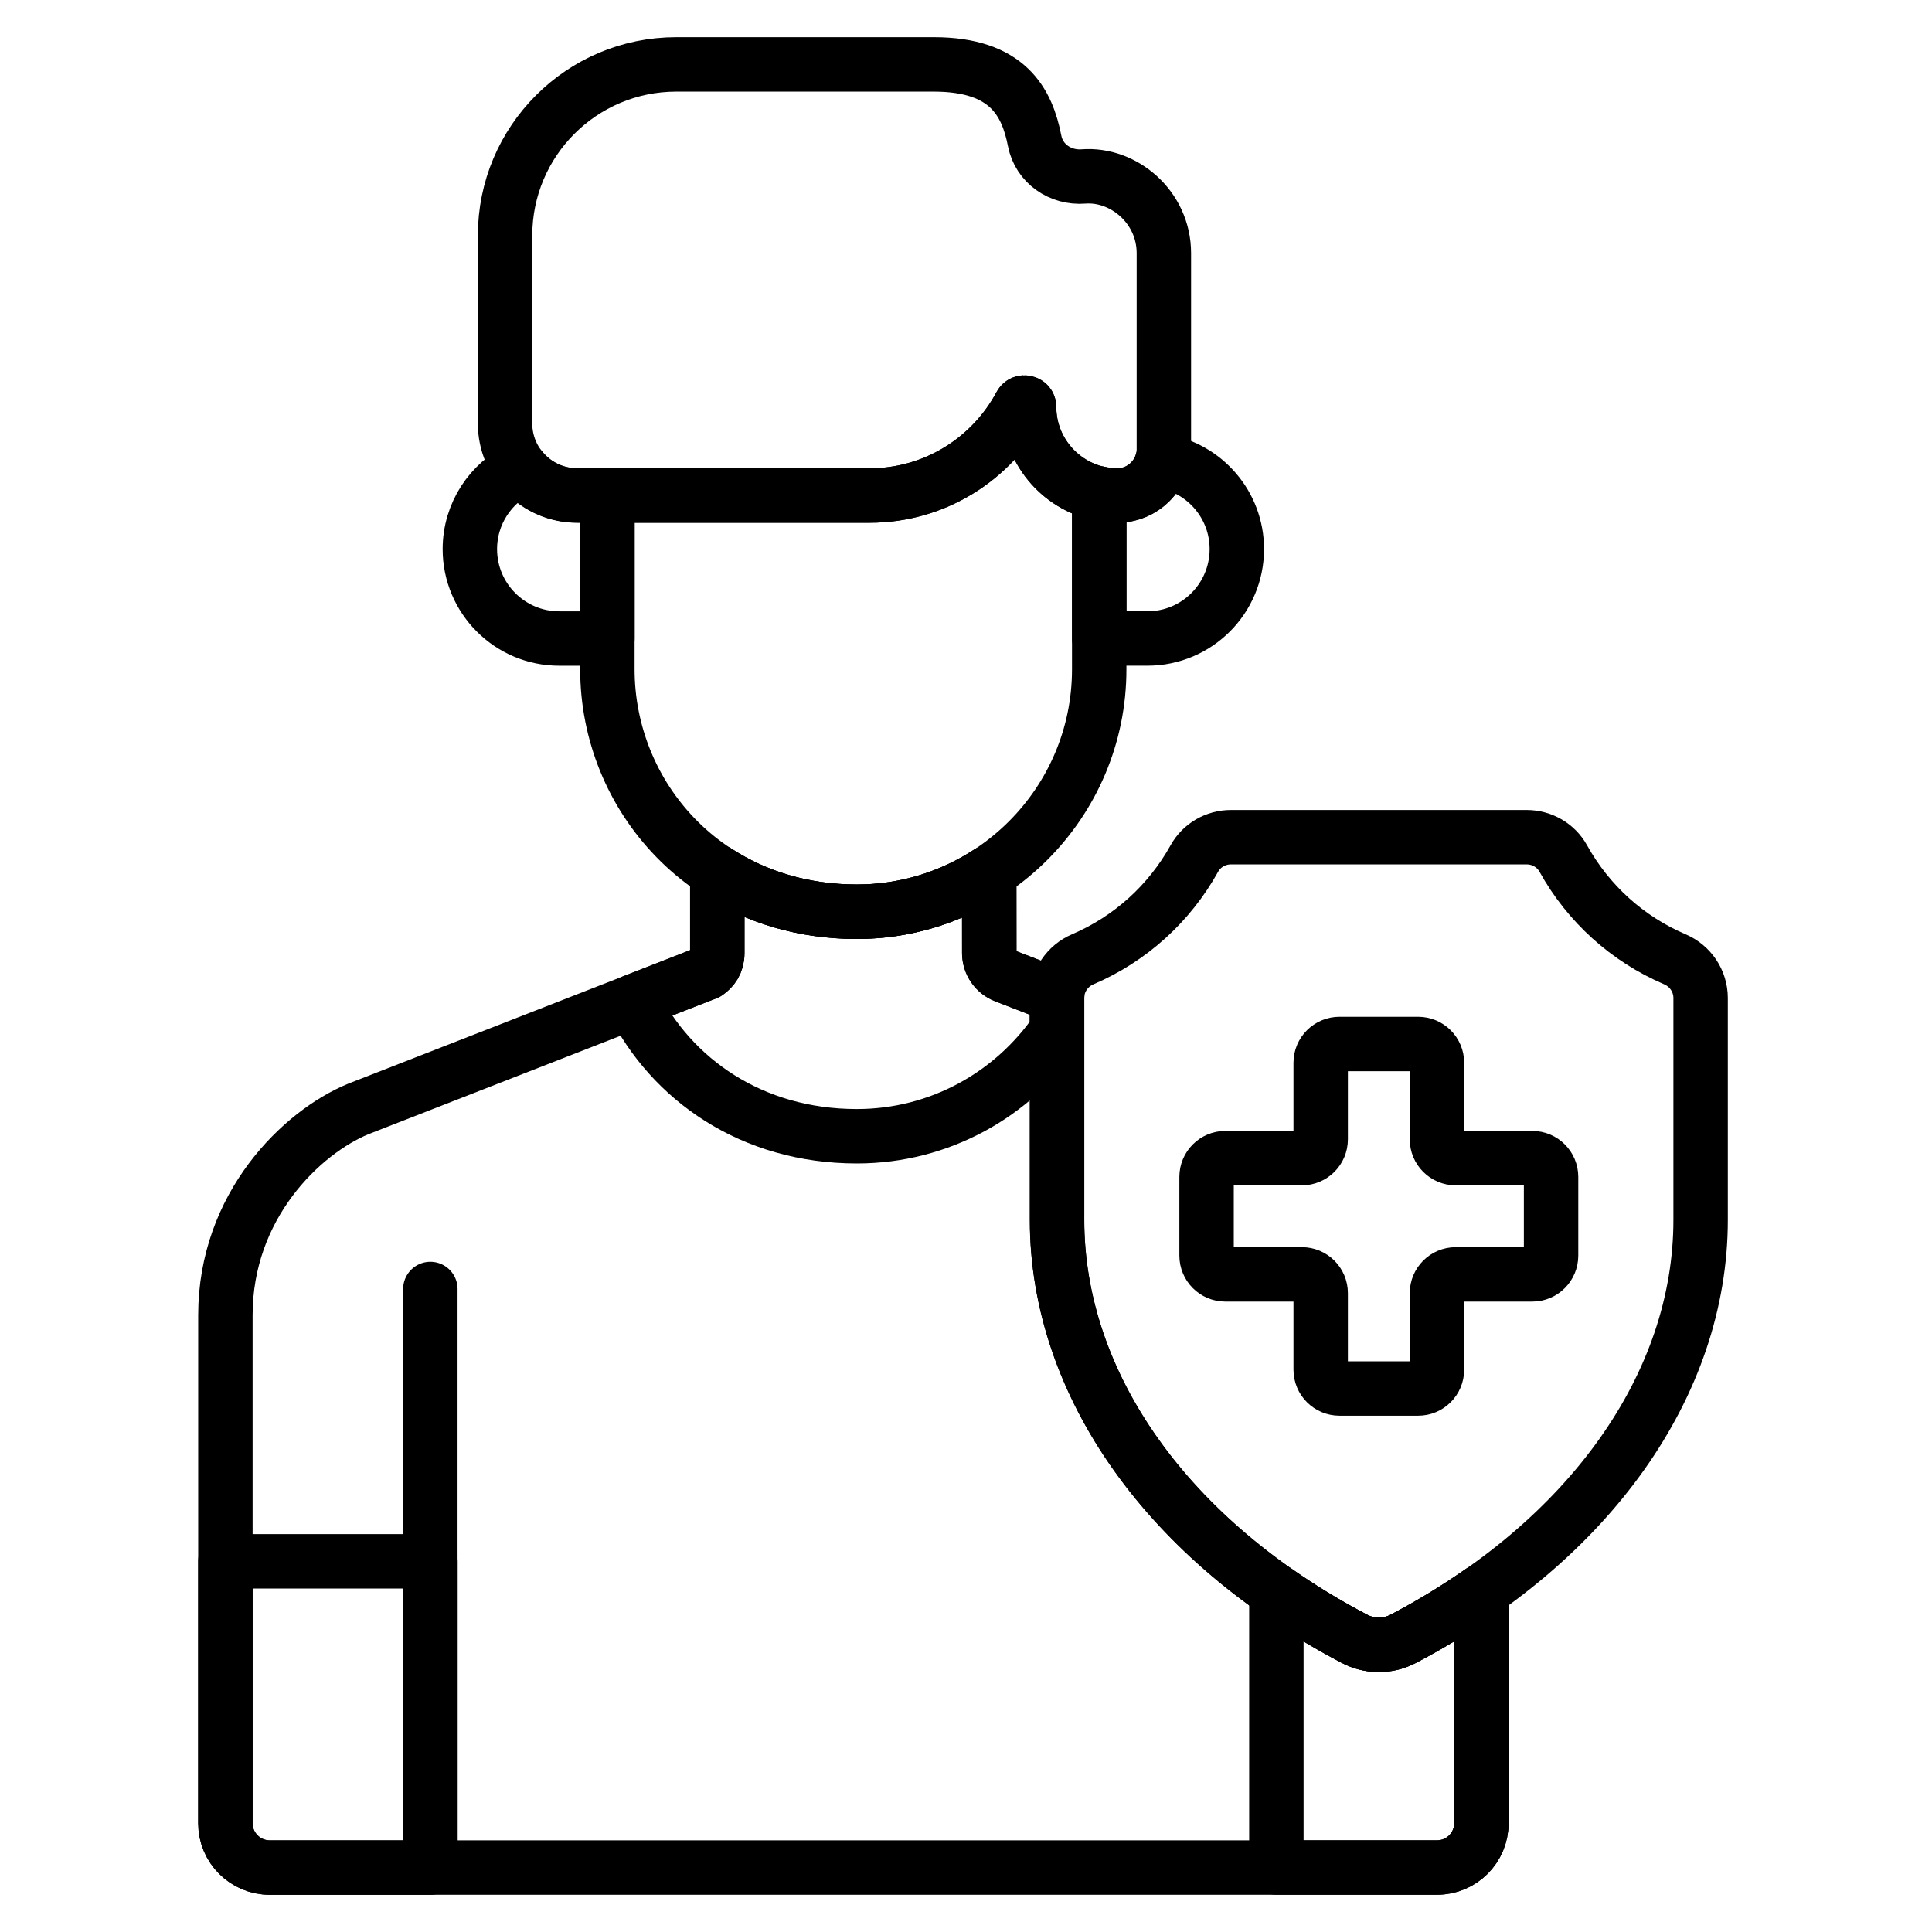
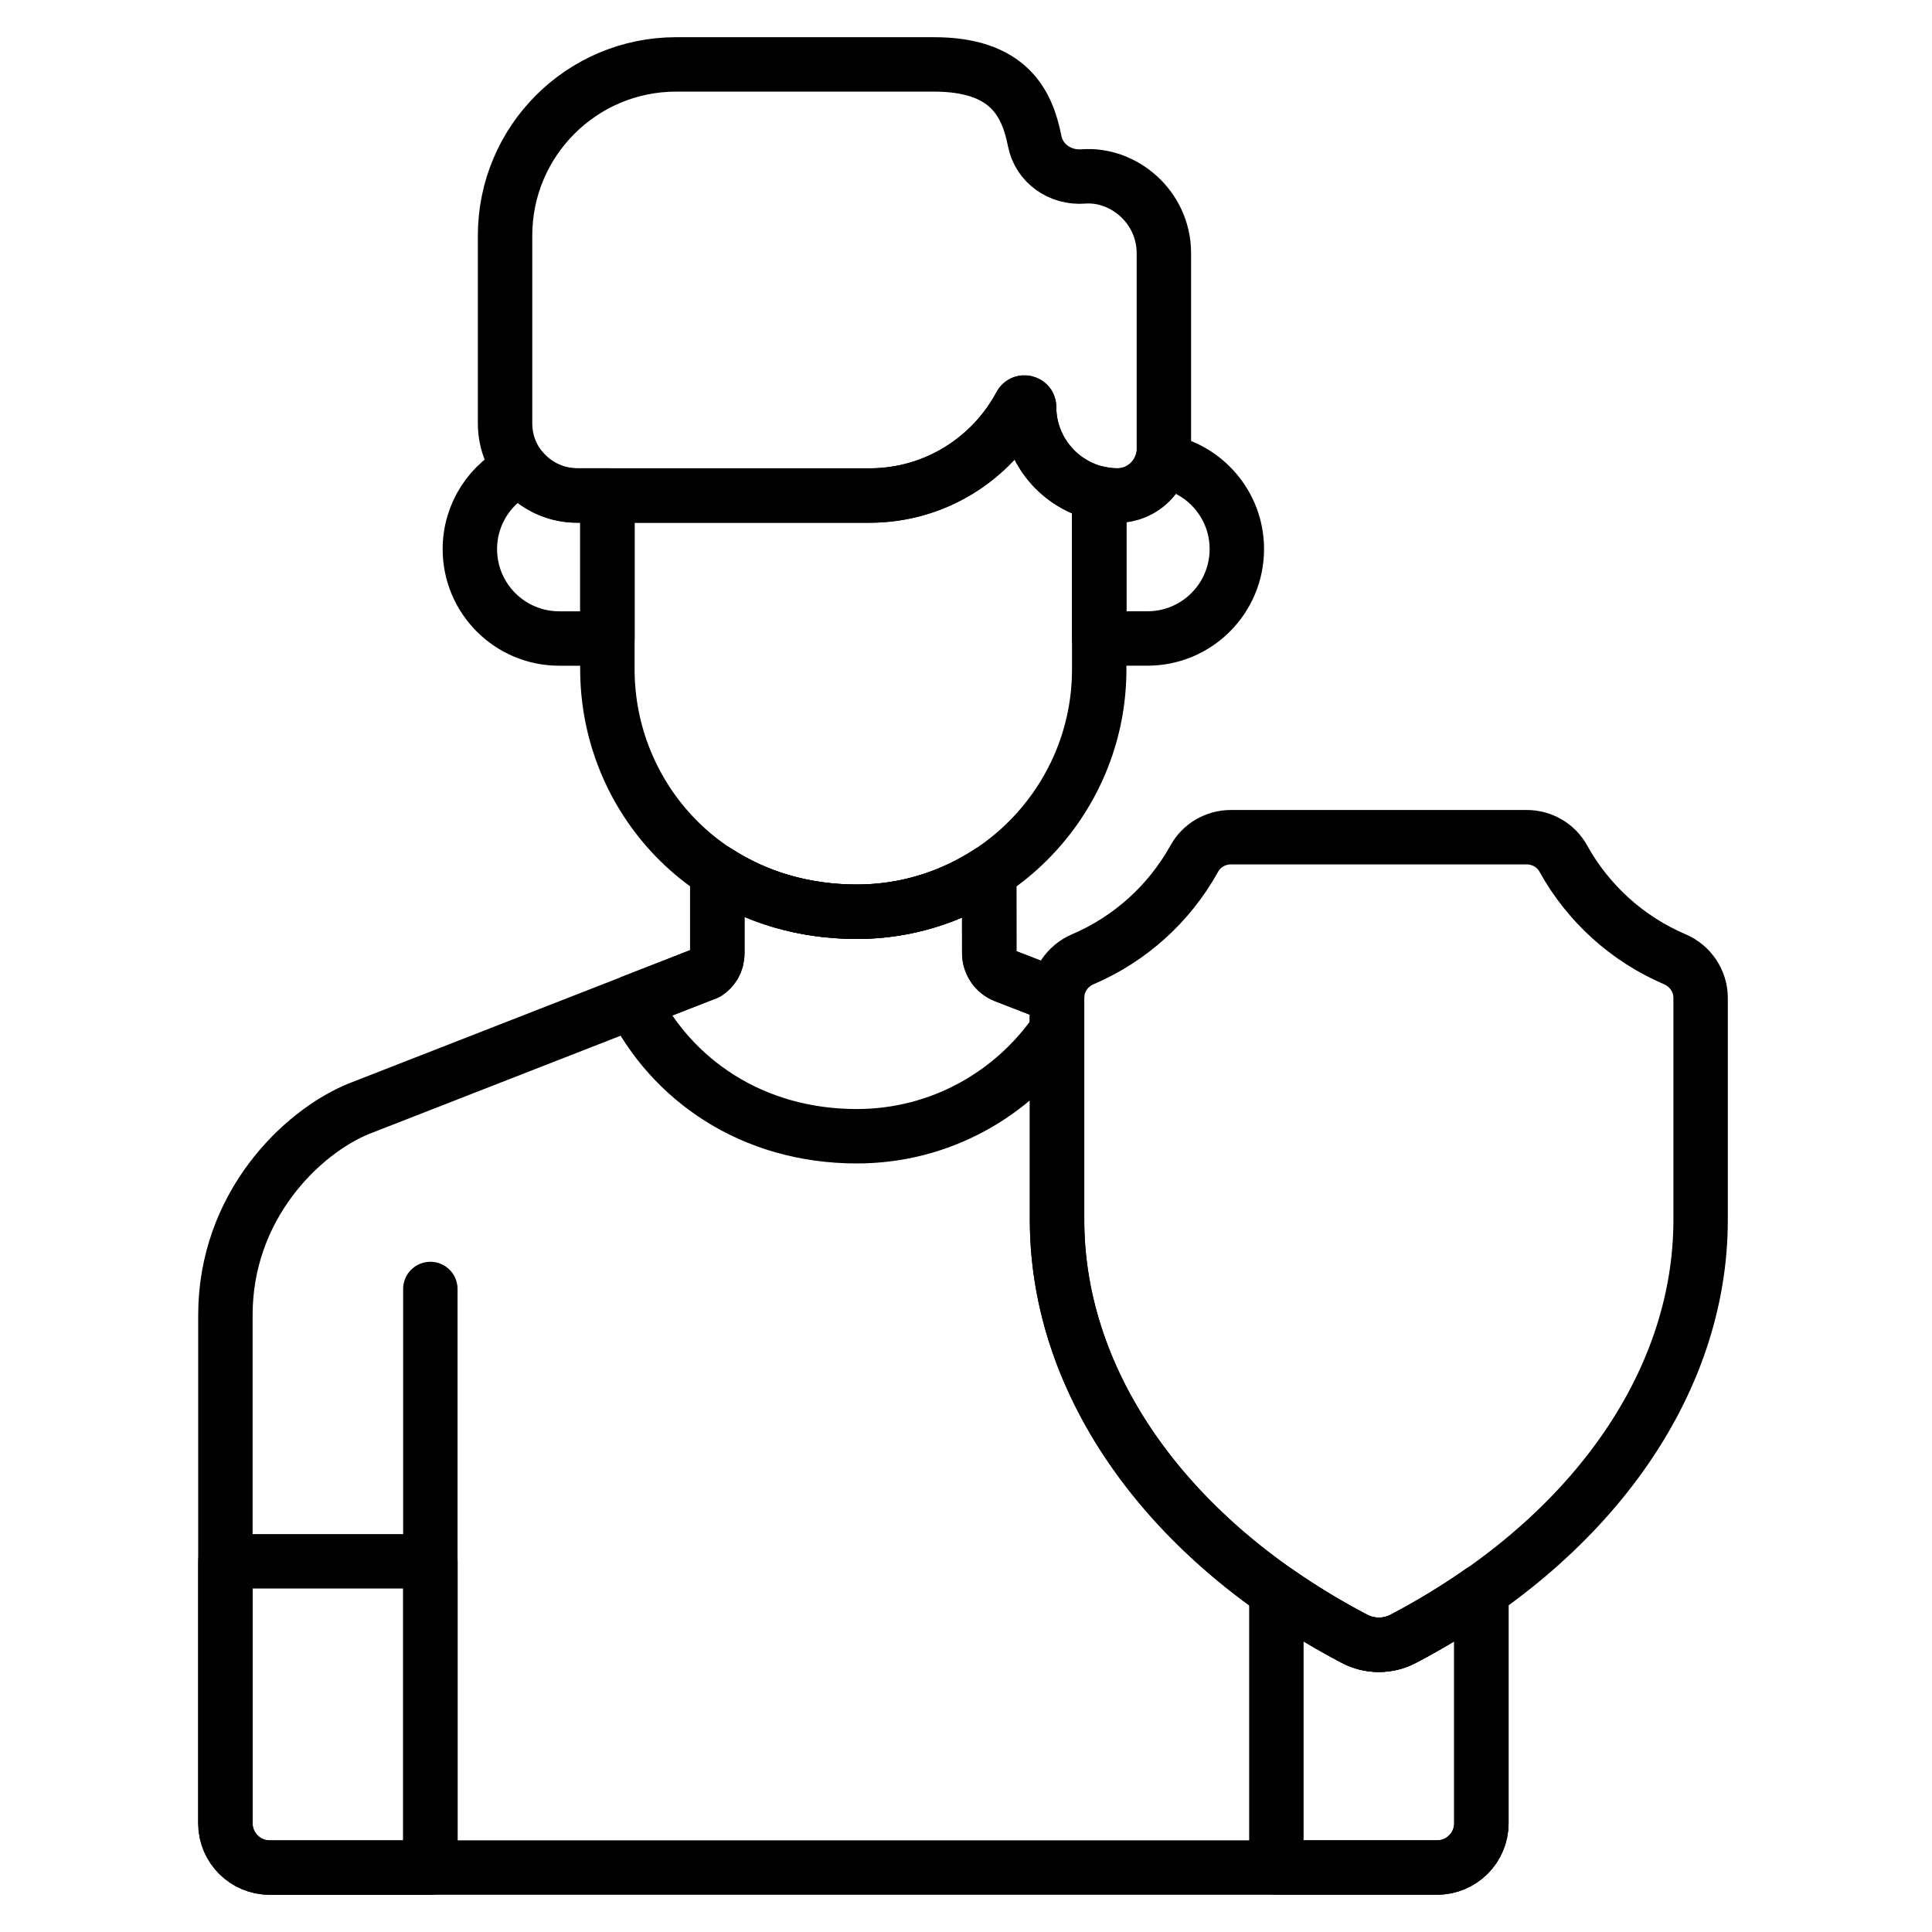
<svg xmlns="http://www.w3.org/2000/svg" width="60" height="60" viewBox="0 0 60 60" fill="none">
  <path d="M31.959 12.643C31.959 12.495 31.762 12.445 31.692 12.575C30.797 14.248 29.034 15.388 27.003 15.388H18.863V20.787C18.863 24.721 21.946 28.314 26.609 28.314C30.76 28.314 34.137 24.937 34.137 20.787V15.328C32.897 15.065 31.959 13.958 31.959 12.643Z" stroke="black" stroke-width="1.69" stroke-miterlimit="10" stroke-linecap="round" stroke-linejoin="round" />
  <path d="M13.365 40.031C13.365 41.49 13.365 56.492 13.365 57.786" stroke="black" stroke-width="1.69" stroke-miterlimit="10" stroke-linecap="round" stroke-linejoin="round" />
  <path d="M16.178 14.547C15.241 14.993 14.592 15.946 14.592 17.053C14.592 18.587 15.835 19.83 17.369 19.83H18.864V15.385H17.923C17.217 15.385 16.588 15.058 16.178 14.547Z" stroke="black" stroke-width="1.69" stroke-miterlimit="10" stroke-linecap="round" stroke-linejoin="round" />
  <path d="M36.094 14.316C35.93 14.93 35.369 15.385 34.706 15.385C34.512 15.385 34.322 15.363 34.139 15.324L34.139 15.325V19.829H35.634C37.167 19.829 38.411 18.586 38.411 17.052C38.411 15.676 37.408 14.536 36.094 14.316Z" stroke="black" stroke-width="1.69" stroke-miterlimit="10" stroke-linecap="round" stroke-linejoin="round" />
  <path d="M43.579 50.894C43.106 51.142 42.539 51.142 42.067 50.894C36.282 47.859 32.829 42.995 32.829 37.883V30.993C32.829 30.974 32.83 30.954 32.831 30.935C31.947 30.593 31.329 30.354 31.212 30.308C30.919 30.195 30.725 29.914 30.724 29.598L30.722 27.09C29.539 27.863 28.128 28.315 26.612 28.315C24.941 28.315 23.474 27.852 22.278 27.078V29.594C22.278 29.908 22.127 30.093 21.953 30.212L11.128 34.439C9.363 35.166 7 37.451 7 40.842C7 42.1 7 55.507 7 56.623C7 57.382 7.616 57.998 8.376 57.998C10.216 57.998 43.249 57.998 44.63 57.998C45.39 57.998 46.006 57.382 46.006 56.623C46.006 56.097 46.006 52.844 46.006 49.419C45.251 49.947 44.441 50.442 43.579 50.894Z" stroke="black" stroke-width="1.69" stroke-miterlimit="10" stroke-linecap="round" stroke-linejoin="round" />
  <path d="M13.367 48.488H7C7 52.235 7 56.051 7 56.624C7 57.384 7.616 58 8.376 58C8.776 58 10.657 58 13.367 58L13.367 48.488Z" stroke="black" stroke-width="1.69" stroke-miterlimit="10" stroke-linecap="round" stroke-linejoin="round" />
  <path d="M43.578 50.894C43.106 51.142 42.538 51.142 42.066 50.894C41.203 50.441 40.394 49.947 39.639 49.418V57.997C42.349 57.997 44.229 57.997 44.63 57.997C45.389 57.997 46.005 57.381 46.005 56.622C46.005 56.096 46.005 52.843 46.005 49.418C45.25 49.947 44.441 50.441 43.578 50.894Z" stroke="black" stroke-width="1.69" stroke-miterlimit="10" stroke-linecap="round" stroke-linejoin="round" />
  <path d="M32.827 30.993C32.827 30.974 32.828 30.954 32.829 30.935C31.945 30.593 31.327 30.354 31.209 30.308C30.917 30.195 30.722 29.914 30.721 29.598L30.719 27.09C29.537 27.863 28.125 28.315 26.61 28.315C24.938 28.315 23.471 27.852 22.275 27.078V29.594C22.275 29.908 22.124 30.093 21.95 30.212L19.652 31.109C20.85 33.52 23.341 35.287 26.61 35.287C29.19 35.287 31.47 33.981 32.827 31.996V30.993Z" stroke="black" stroke-width="1.69" stroke-miterlimit="10" stroke-linecap="round" stroke-linejoin="round" />
-   <path d="M47.587 35.967H45.209C44.887 35.967 44.626 35.705 44.626 35.383V33.005C44.626 32.683 44.364 32.422 44.042 32.422H41.599C41.277 32.422 41.015 32.683 41.015 33.005V35.383C41.015 35.705 40.754 35.967 40.432 35.967H38.054C37.732 35.967 37.471 36.228 37.471 36.55V38.993C37.471 39.316 37.732 39.577 38.054 39.577H40.432C40.754 39.577 41.015 39.838 41.015 40.16V42.538C41.015 42.86 41.277 43.121 41.599 43.121H44.042C44.364 43.121 44.626 42.86 44.626 42.538V40.16C44.626 39.838 44.887 39.577 45.209 39.577H47.587C47.909 39.577 48.17 39.316 48.17 38.993V36.55C48.17 36.228 47.909 35.967 47.587 35.967Z" stroke="black" stroke-width="1.69" stroke-miterlimit="10" stroke-linecap="round" stroke-linejoin="round" />
  <path d="M27.146 2C26.085 2 21.281 2 21.002 2C18.066 2 15.685 4.38 15.685 7.316V13.151C15.685 14.387 16.688 15.39 17.924 15.39H27.004C29.035 15.39 30.799 14.25 31.694 12.576C31.763 12.447 31.96 12.497 31.96 12.644C31.96 14.154 33.196 15.39 34.706 15.39C35.497 15.39 36.145 14.742 36.145 13.951C36.145 12.733 36.145 9.077 36.145 7.862C36.145 6.427 34.893 5.385 33.649 5.48C32.93 5.536 32.27 5.084 32.132 4.376C31.898 3.183 31.308 2 29.002 2C28.778 2 28.064 2 27.146 2Z" stroke="black" stroke-width="1.69" stroke-miterlimit="10" stroke-linecap="round" stroke-linejoin="round" />
  <path d="M52.814 33.317V30.994C52.814 30.468 52.497 29.997 52.013 29.791C50.542 29.161 49.328 28.066 48.549 26.662C48.321 26.251 47.884 26 47.413 26H38.227C37.756 26 37.319 26.251 37.091 26.663C36.312 28.066 35.098 29.161 33.627 29.791C33.144 29.997 32.826 30.468 32.826 30.994V37.885C32.826 42.996 36.28 47.86 42.064 50.896C42.536 51.144 43.104 51.144 43.576 50.896C49.361 47.86 52.814 42.996 52.814 37.885V33.317Z" stroke="black" stroke-width="1.69" stroke-miterlimit="10" stroke-linecap="round" stroke-linejoin="round" />
</svg>